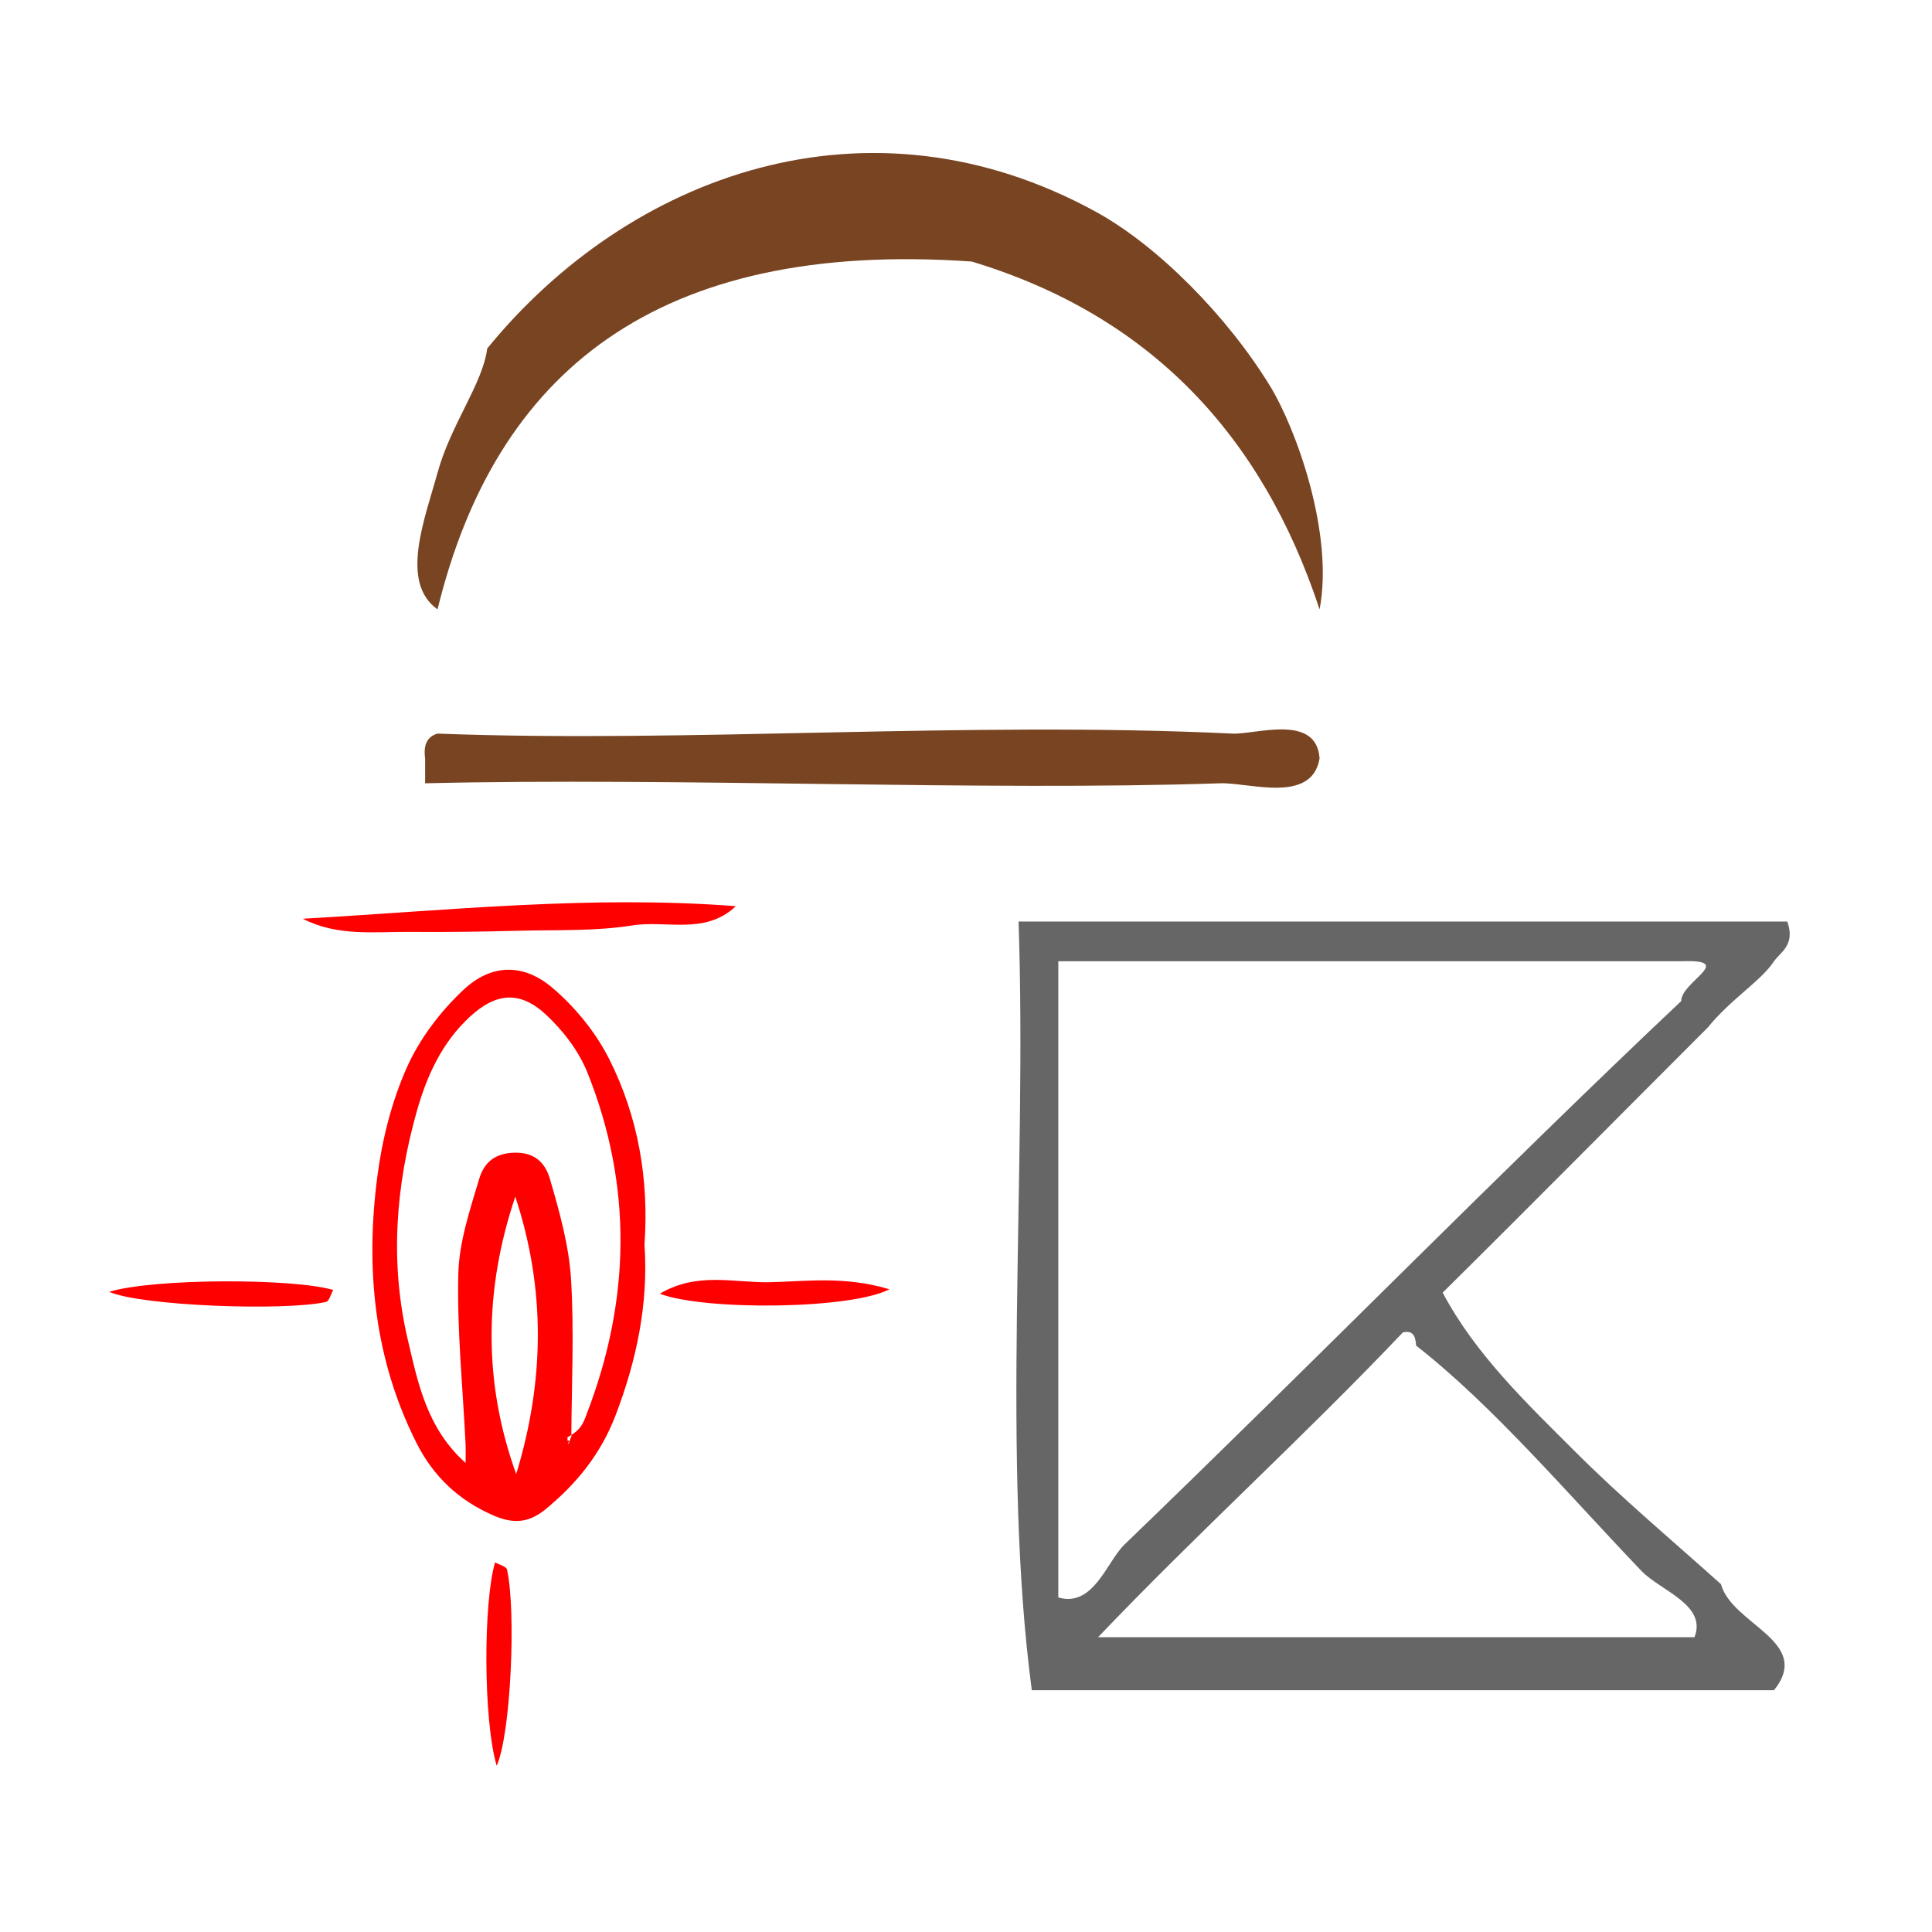
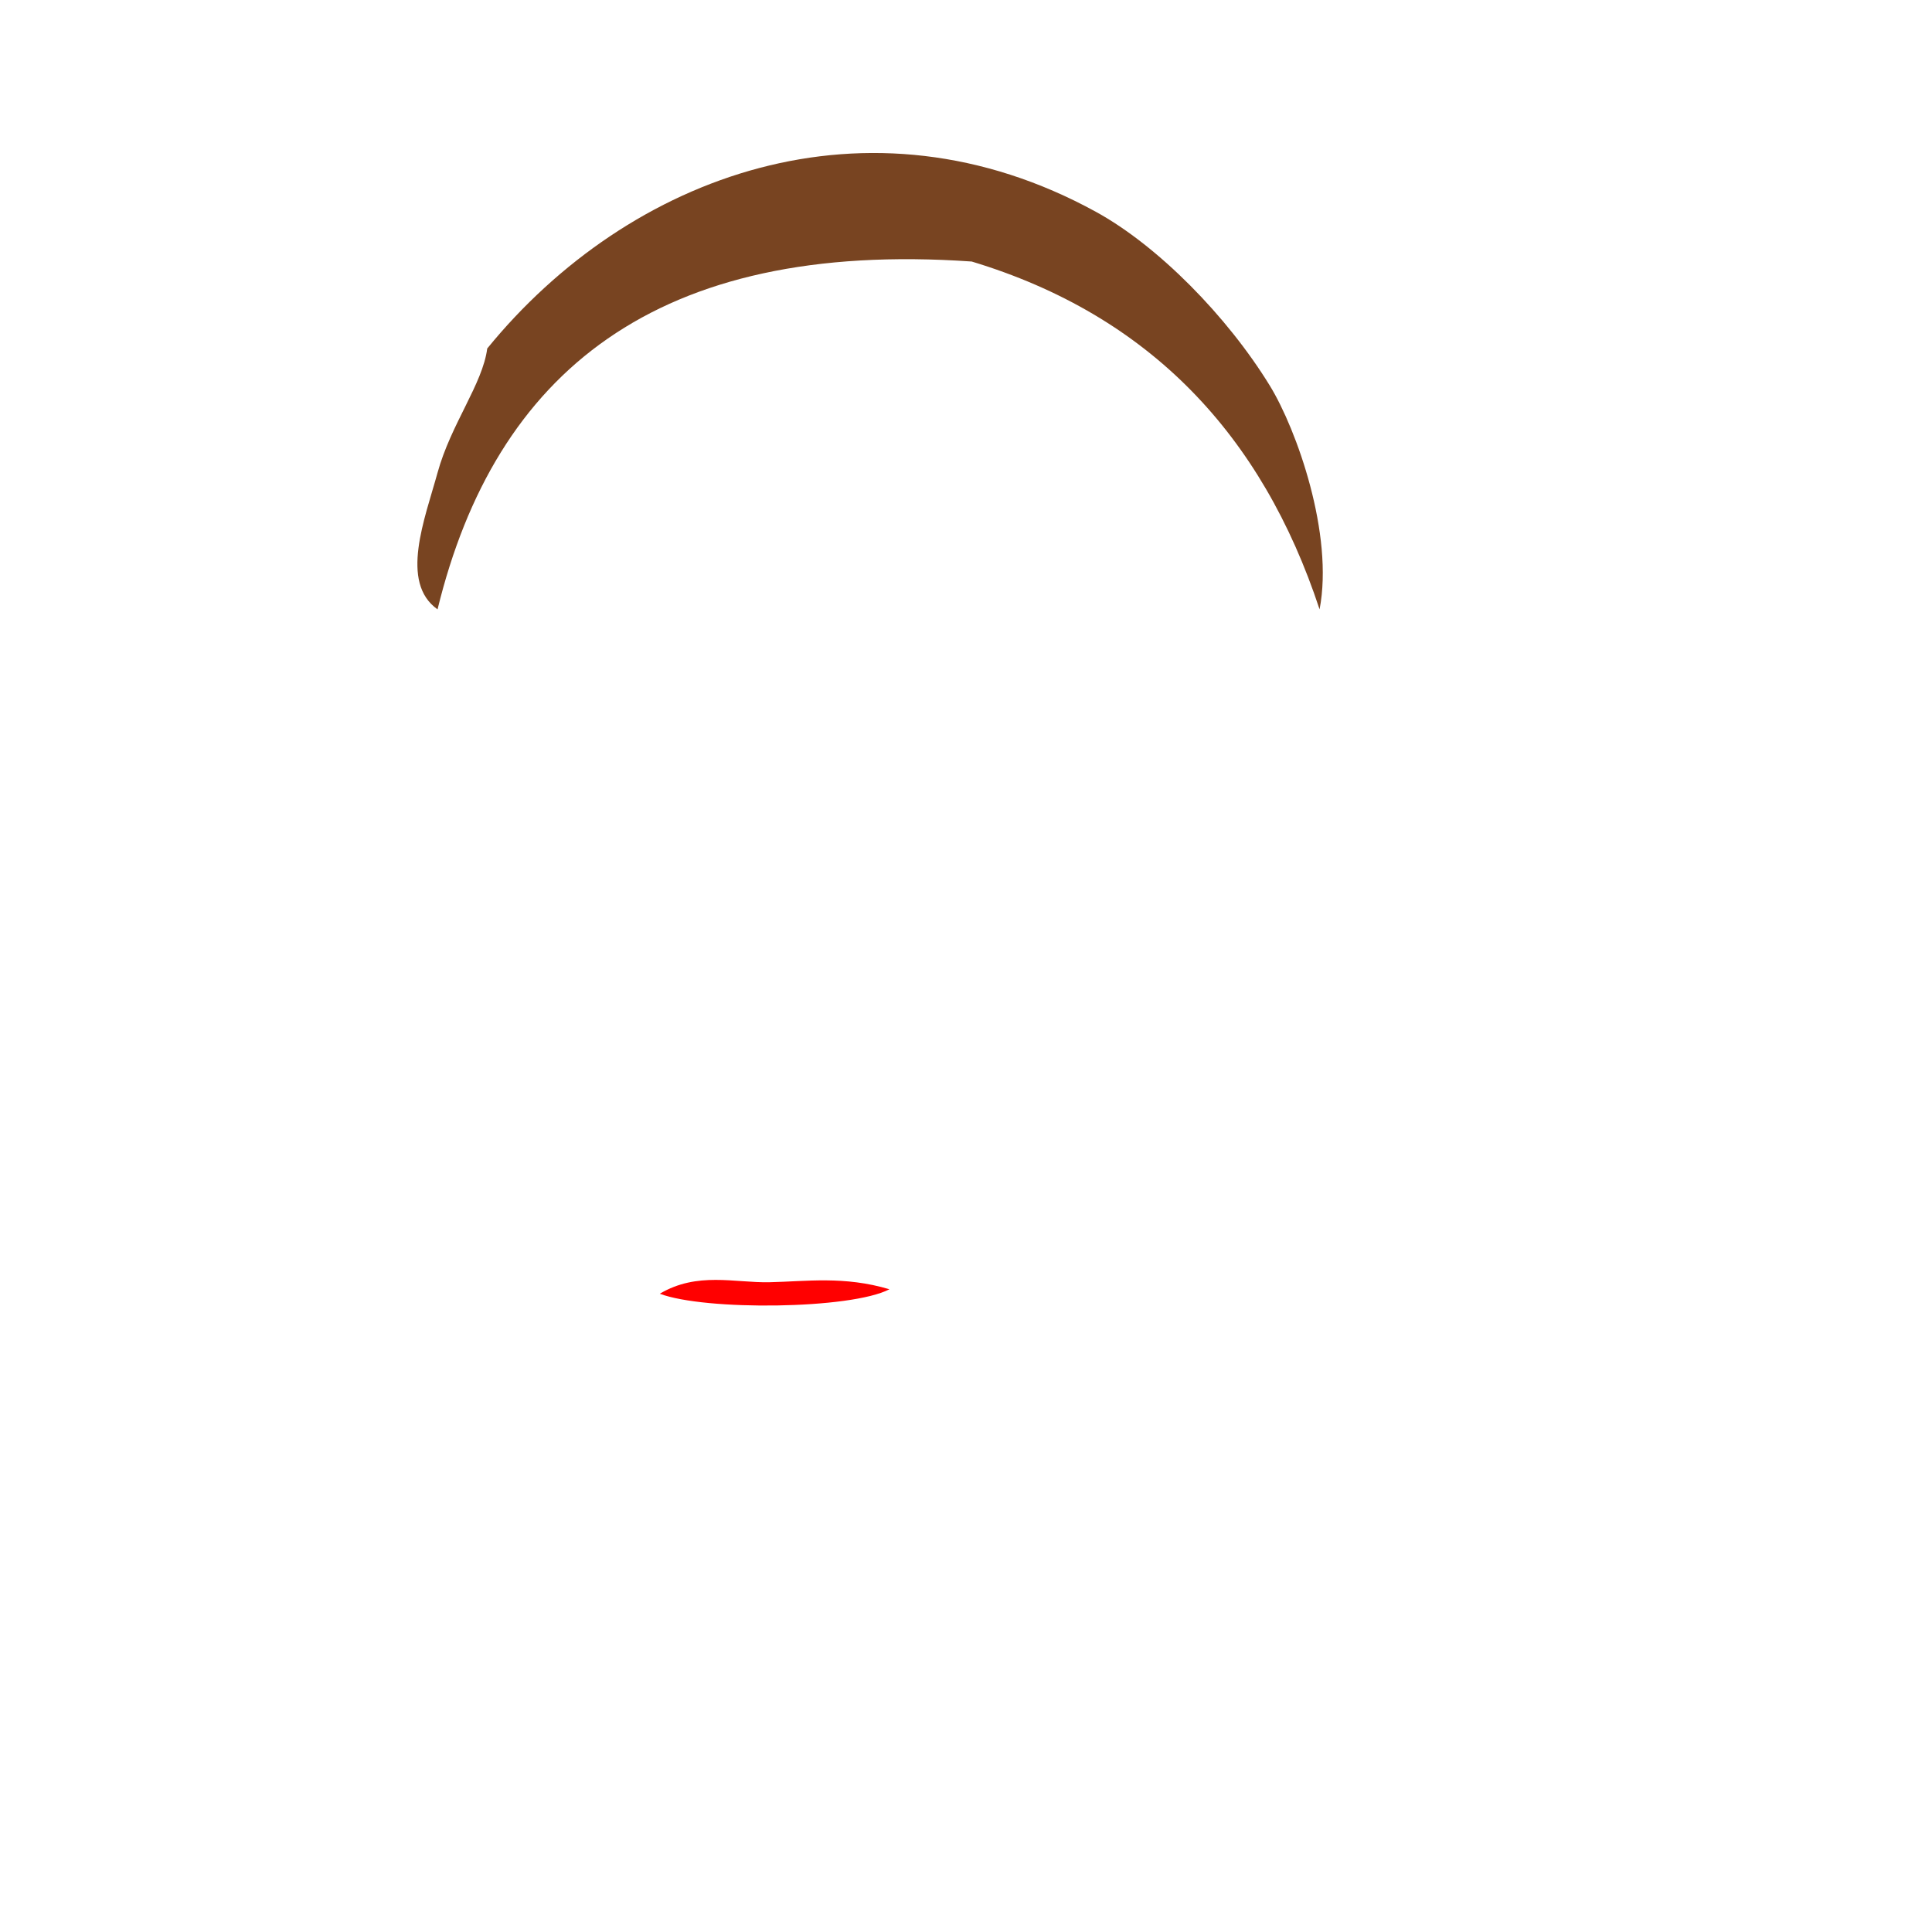
<svg xmlns="http://www.w3.org/2000/svg" xmlns:ns1="http://sodipodi.sourceforge.net/DTD/sodipodi-0.dtd" xmlns:ns2="http://www.inkscape.org/namespaces/inkscape" version="1.1" id="Calque_1" x="0px" y="0px" width="100px" height="100px" viewBox="0 0 100 100" style="enable-background:new 0 0 100 100;" xml:space="preserve" ns1:docname="unideo-17-terracotta.svg" ns2:version="0.92.3 (2405546, 2018-03-11)">
  <defs id="defs15" />
  <ns1:namedview pagecolor="#ffffff" bordercolor="#666666" borderopacity="1" objecttolerance="10" gridtolerance="10" guidetolerance="10" ns2:pageopacity="0" ns2:pageshadow="2" ns2:window-width="1115" ns2:window-height="752" id="namedview13" showgrid="false" ns2:zoom="2.36" ns2:cx="-8.0259354" ns2:cy="50" ns2:window-x="130" ns2:window-y="34" ns2:window-maximized="0" ns2:current-layer="Calque_1" />
  <g id="g851">
    <g transform="matrix(0.643,0,0,0.643,12.886,-7.805)" style="fill:#784421" id="g10">
      <g style="fill:#784421" id="g8">
        <g style="fill:#784421" id="g6">
          <path ns2:connector-curvature="0" style="fill:#784421" id="path2" d="m 86.182,61.191 c -4.628,-14.04 -13.666,-23.667 -28,-28 -25.439,-1.771 -38.357,8.978 -43.001,28 -3.077,-2.169 -1.016,-7.306 0,-11 1.077,-3.915 3.631,-7.143 4,-10 11.422,-14.018 30.663,-21.06 49.001,-11 4.992,2.739 10.562,8.396 14,14 2.161,3.527 5.161,11.976 4,18 z" />
-           <path ns2:connector-curvature="0" style="fill:#784421" id="path4" d="m 86.182,73.191 c -0.625,3.689 -5.669,1.921 -8,2 -19.194,0.647 -43.559,-0.485 -64.001,0 0,-0.667 0,-1.333 0,-2 -0.163,-1.162 0.222,-1.778 1,-2 20.161,0.776 42.559,-1.023 64.001,0 1.835,0.088 6.754,-1.646 7,2 z" />
        </g>
      </g>
    </g>
    <g style="fill:#666666" id="g8-6" transform="matrix(0.686,0,0,0.686,38.322,33.292)">
      <g style="fill:#666666" id="g6-4">
        <g style="fill:#666666" id="g4">
-           <path style="fill:#666666" id="path2-4" d="m 20.988,21 c 19.333,0 38.667,0 58.001,0 0.646,1.791 -0.566,2.348 -1,3 -1,1.509 -3.268,2.855 -5,5 -6.67,6.665 -13.298,13.37 -20,20 2.465,4.666 6.399,8.4 10,12 3.5,3.5 7.31,6.69 11,10 0.811,3.046 6.956,4.312 4,8 -18.668,0 -37.334,0 -56.001,0 -2.31,-17.356 -0.351,-38.981 -1,-58 z m 3,51 c 2.661,0.775 3.658,-2.708 5,-4 14.145,-13.614 28.395,-28.159 42.001,-41 -0.019,-1.464 4.217,-3.169 0,-3 -15.668,0 -31.334,0 -47.001,0 0,16 0,32 0,48 z m 3,3 c 15,0 30.001,0 45.001,0 0.962,-2.454 -2.569,-3.505 -4,-5 -5.627,-5.882 -11.185,-12.452 -17,-17 -0.058,-0.609 -0.149,-1.184 -1.001,-1 -7.468,7.866 -15.518,15.15 -23,23 z" ns2:connector-curvature="0" />
-         </g>
+           </g>
      </g>
    </g>
    <g id="g826" style="fill:#ff0000" transform="matrix(0.715,0,0,0.715,-10.667,22.077)">
-       <path d="m 59.021,45.791 c -0.974,-1.933 -2.46,-3.756 -4.112,-5.16 -2.108,-1.789 -4.418,-1.747 -6.444,0.151 -1.674,1.569 -3.173,3.547 -4.1,5.632 -1.094,2.461 -1.781,5.195 -2.13,7.876 -0.867,6.651 -0.249,13.156 2.824,19.271 1.227,2.442 3.069,4.176 5.576,5.266 1.378,0.599 2.519,0.587 3.769,-0.44 2.266,-1.861 4.01,-4.021 5.068,-6.784 1.535,-4.005 2.395,-8.103 2.103,-12.383 0.329,-4.715 -0.452,-9.256 -2.554,-13.429 z m -6.734,30.046 c -2.416,-6.696 -2.312,-13.418 -0.065,-20.086 2.231,6.756 2.097,13.422 0.065,20.086 z m 5.09,-4.316 C 57.14,72.138 57,72.626 56,73.167 c 0,0.037 0,0.073 0,0.11 0,0.046 0,0.09 0,0.133 0,0.001 0,0.002 0,0.002 0,-0.001 0.099,-0.001 0.1,-0.002 -0.08,0.422 -0.001,0.264 0.047,0.002 -0.229,0.352 -0.115,0.215 0.025,-0.002 0.011,-0.057 0.033,-0.117 0.045,-0.179 0.018,-0.021 0.044,-0.042 0.061,-0.064 0.019,-3.823 0.215,-7.658 -0.023,-11.467 -0.153,-2.44 -0.839,-4.877 -1.53,-7.243 -0.332,-1.138 -1.1,-1.989 -2.743,-1.882 -1.463,0.097 -2.083,0.917 -2.377,1.9 -0.673,2.253 -1.457,4.576 -1.509,6.886 -0.096,4.085 0.324,8.181 0.525,12.272 0.018,0.366 0.003,0.733 0.003,1.394 -2.805,-2.507 -3.443,-5.77 -4.18,-8.9 -1.312,-5.568 -0.896,-11.119 0.66,-16.601 0.725,-2.554 1.815,-4.915 3.781,-6.753 1.939,-1.814 3.684,-1.958 5.601,-0.158 1.237,1.162 2.341,2.615 2.964,4.169 3.282,8.212 3.108,16.499 -0.073,24.737 z" id="path2-0" style="clip-rule:evenodd;fill:#ff0000;fill-rule:evenodd" ns2:connector-curvature="0" />
-       <path d="m 68.186,34.724 c -10.477,-0.815 -20.889,0.315 -31.349,0.907 2.538,1.305 5.208,0.929 7.829,0.953 2.615,0.024 5.231,-0.018 7.846,-0.084 2.731,-0.07 5.502,0.042 8.182,-0.384 2.487,-0.396 5.252,0.715 7.492,-1.392 z" id="path6" style="clip-rule:evenodd;fill:#ff0000;fill-rule:evenodd" ns2:connector-curvature="0" />
-       <path d="m 22.815,62.639 c 2.336,1.024 12.72,1.41 15.713,0.731 0.22,-0.05 0.336,-0.552 0.513,-0.867 -2.947,-0.855 -12.957,-0.846 -16.226,0.136 z" id="path8" style="clip-rule:evenodd;fill:#ff0000;fill-rule:evenodd" ns2:connector-curvature="0" />
+       <path d="m 22.815,62.639 z" id="path8" style="clip-rule:evenodd;fill:#ff0000;fill-rule:evenodd" ns2:connector-curvature="0" />
      <path d="m 70.622,61.945 c -2.524,0.053 -5.226,-0.777 -7.939,0.833 3.264,1.237 13.832,1.136 16.624,-0.323 -3.278,-0.979 -6.012,-0.566 -8.685,-0.51 z" id="path10" style="clip-rule:evenodd;fill:#ff0000;fill-rule:evenodd" ns2:connector-curvature="0" />
-       <path d="M 50.758,82.224 C 49.9,85.127 49.9,93.649 50.875,96.949 51.913,94.622 52.288,85.715 51.622,82.743 51.571,82.521 51.07,82.403 50.758,82.224 Z" id="path12" style="clip-rule:evenodd;fill:#ff0000;fill-rule:evenodd" ns2:connector-curvature="0" />
    </g>
  </g>
</svg>